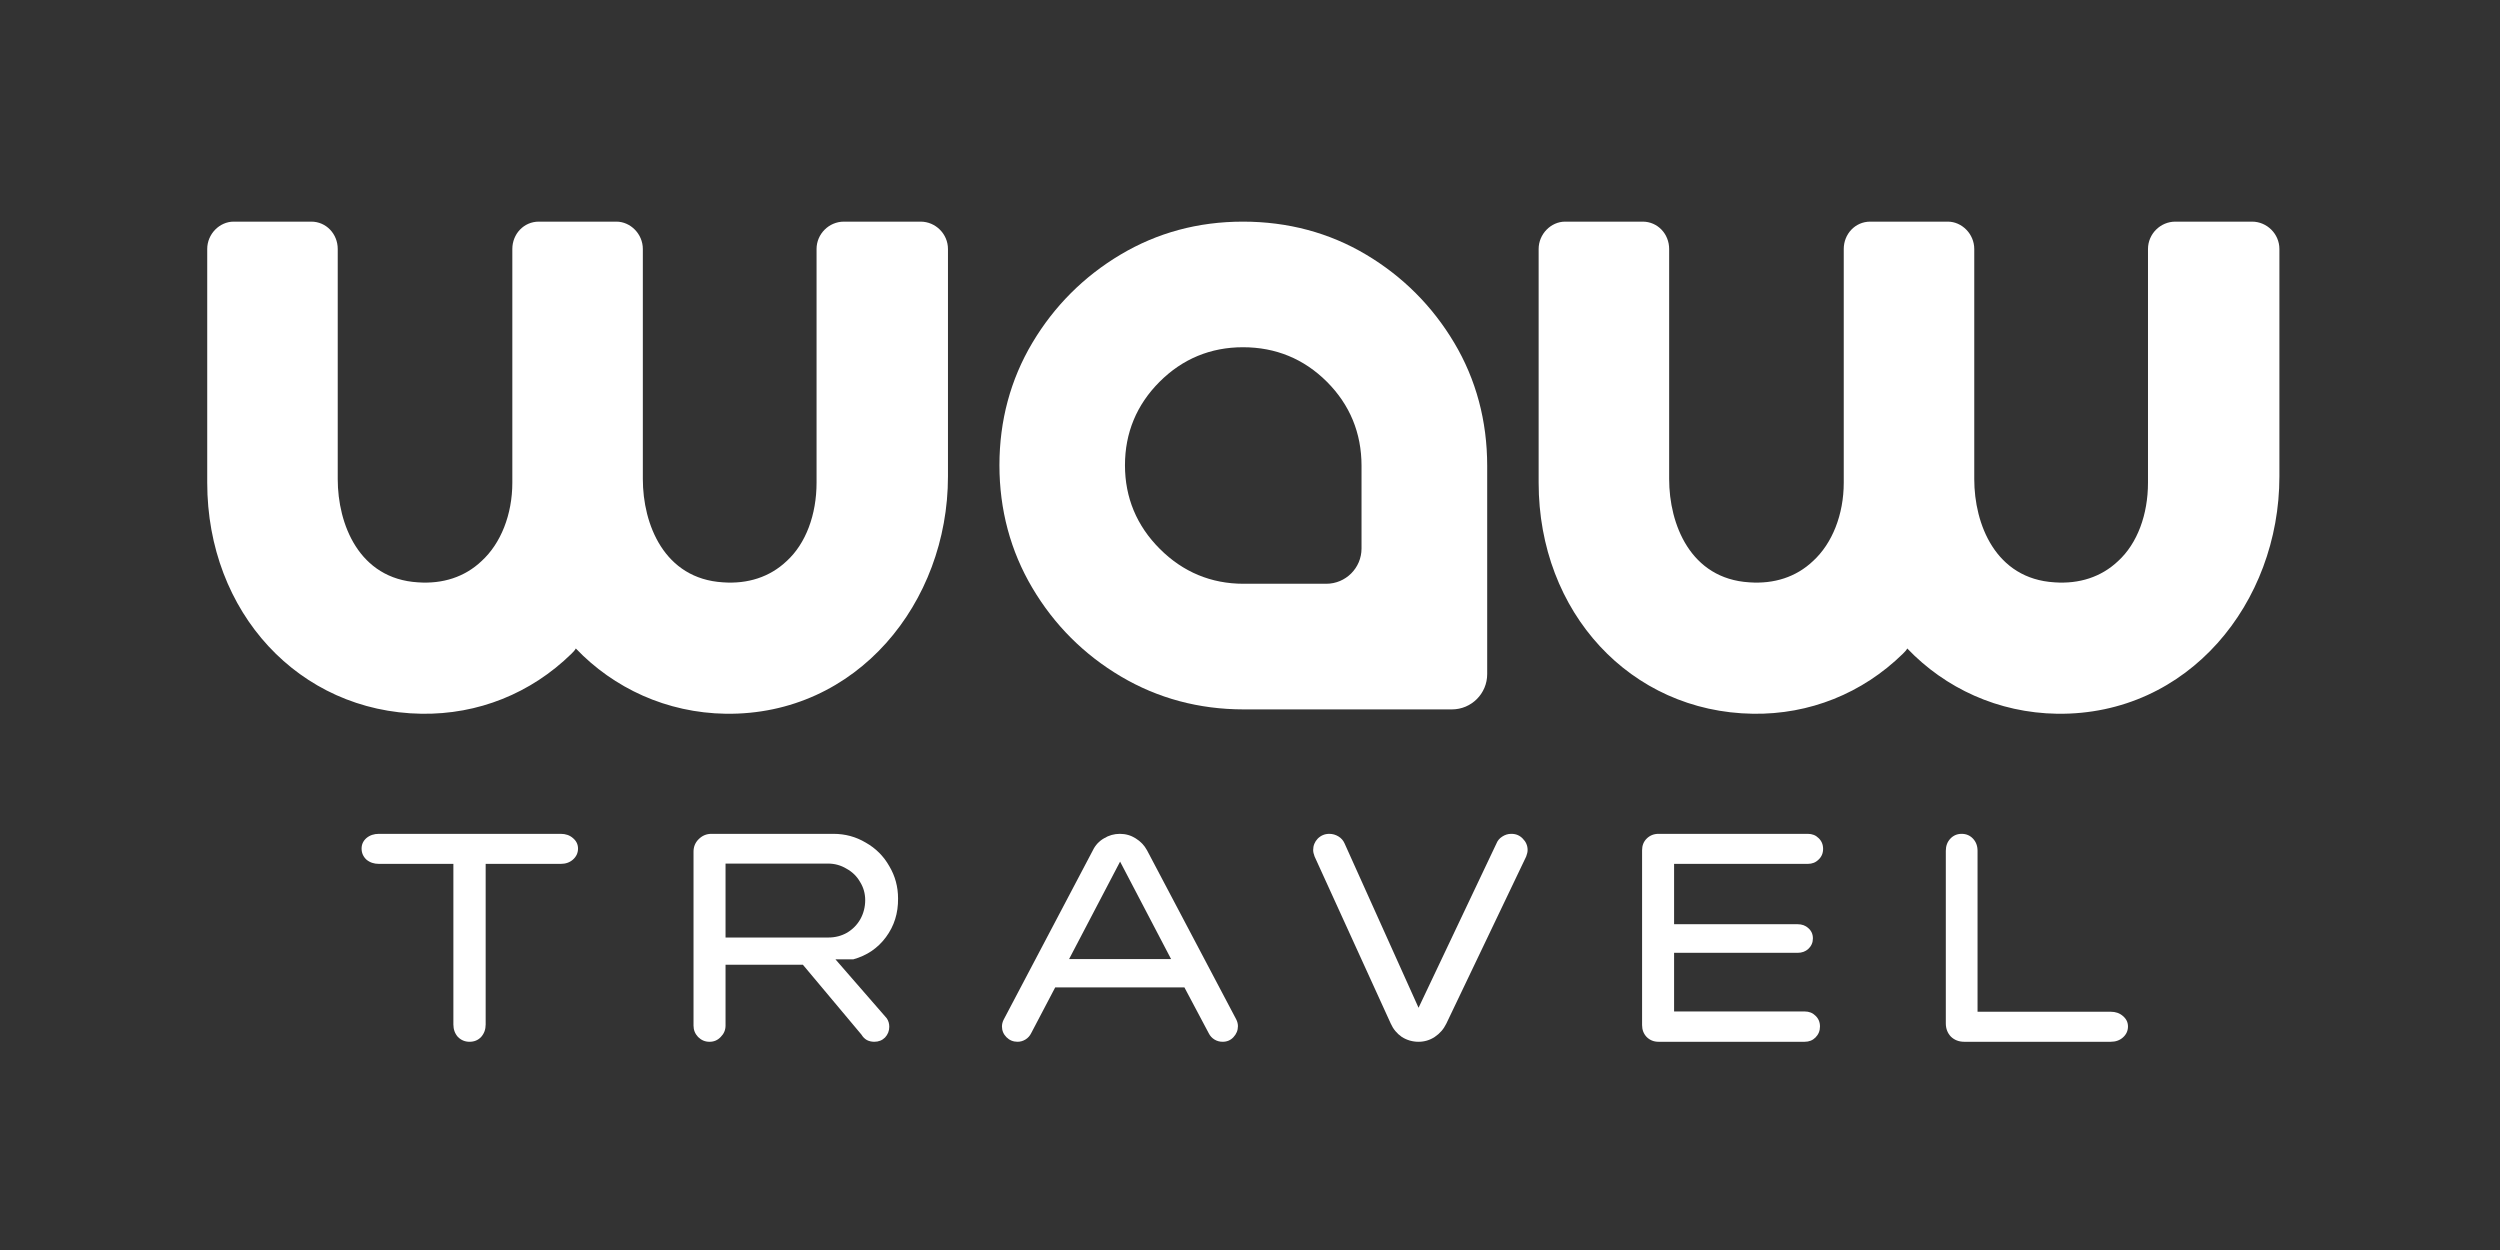
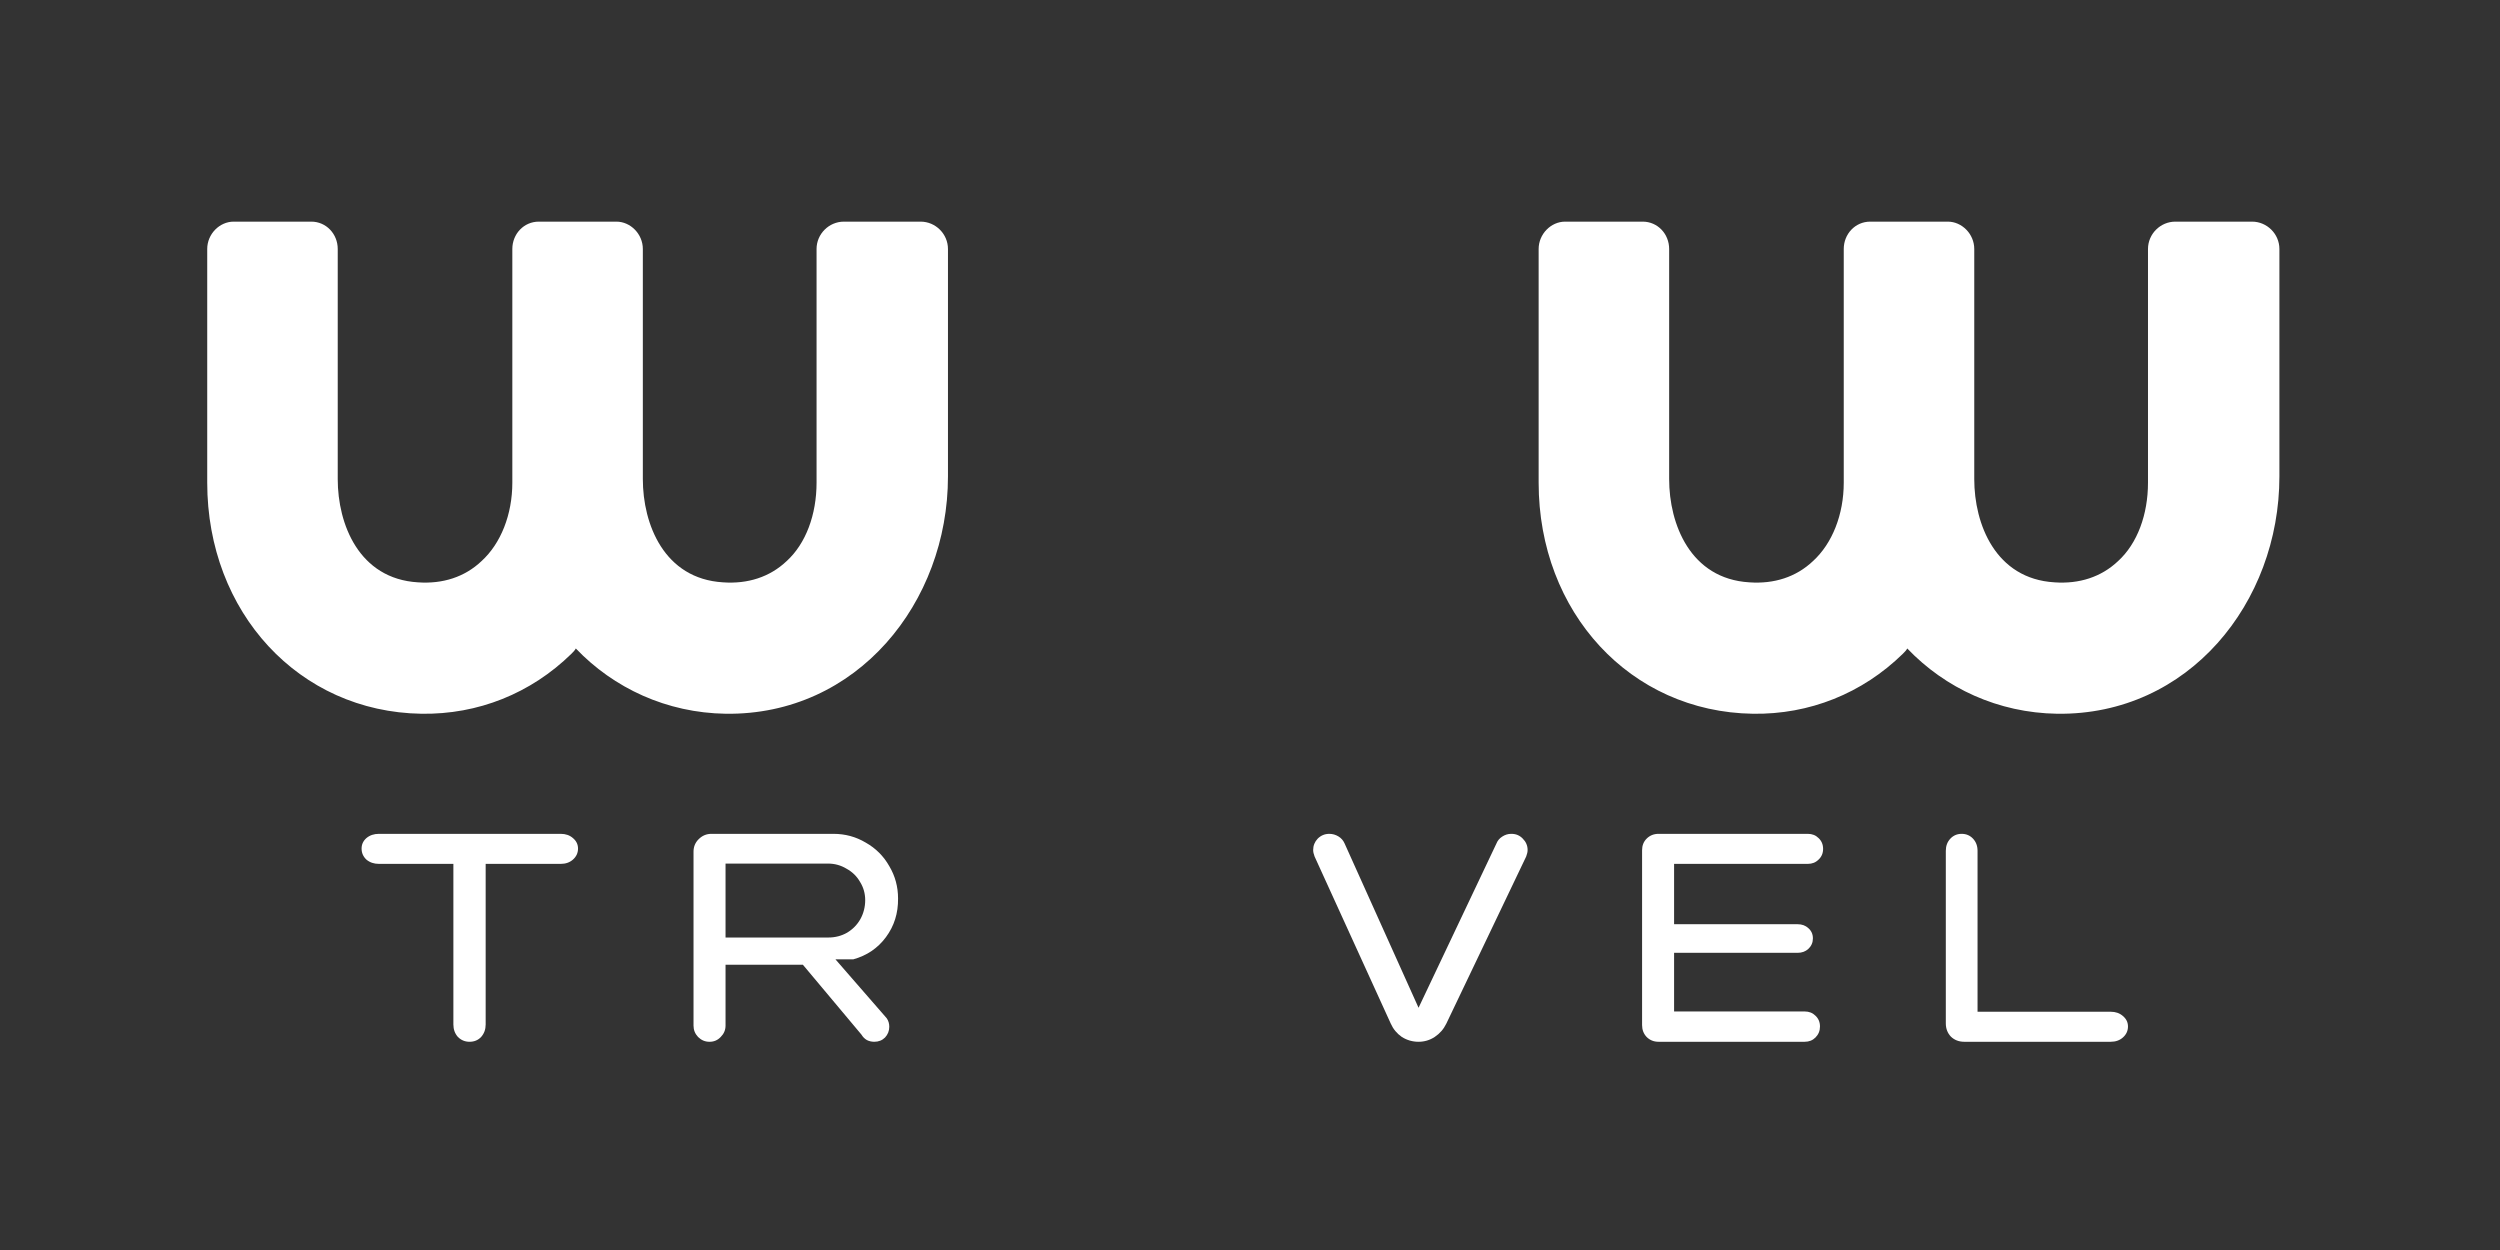
<svg xmlns="http://www.w3.org/2000/svg" width="162" height="81" viewBox="0 0 162 81" fill="none">
  <rect x="0" y="0" width="162" height="81" fill="#333333" stroke="none" />
  <path d="M61.428 16.134V30.878C61.428 39.05 55.543 46.363 47.028 46.251C43.199 46.194 39.771 44.593 37.313 42.021C37.257 42.136 37.143 42.25 37.028 42.365C34.4 44.937 30.97 46.307 27.314 46.251C19.371 46.134 13.428 39.677 13.428 31.276V16.134C13.428 15.162 14.227 14.362 15.142 14.362H20.171C21.141 14.362 21.885 15.162 21.885 16.134V31.049C21.885 33.962 23.257 37.507 27.085 37.736C28.684 37.85 30.113 37.392 31.199 36.363C32.457 35.22 33.199 33.335 33.199 31.278V16.134C33.199 15.164 33.942 14.362 34.913 14.362H39.942C40.856 14.362 41.656 15.162 41.656 16.134V31.049C41.656 33.962 43.028 37.507 46.855 37.736C48.455 37.85 49.883 37.392 50.97 36.363C52.228 35.22 52.913 33.335 52.913 31.278V16.134C52.913 15.164 53.713 14.362 54.685 14.362H59.656C60.627 14.362 61.428 15.162 61.428 16.134Z" fill="white" />
-   <path d="M94.231 22.209C92.817 19.833 90.894 17.912 88.52 16.498C86.139 15.08 83.454 14.362 80.545 14.362C77.635 14.362 74.989 15.082 72.609 16.5C70.234 17.914 68.313 19.837 66.899 22.21C65.481 24.591 64.763 27.261 64.763 30.146C64.763 33.03 65.481 35.709 66.899 38.101C68.313 40.489 70.241 42.419 72.631 43.833C75.023 45.251 77.7 45.969 80.587 45.969H94.083C95.347 45.969 96.37 44.946 96.37 43.682V30.186C96.37 27.276 95.652 24.591 94.232 22.21L94.231 22.209ZM80.546 22.501C82.668 22.501 84.498 23.255 85.986 24.742C87.473 26.231 88.227 28.061 88.227 30.182V35.542C88.227 36.805 87.204 37.828 85.941 37.828H80.581C78.482 37.828 76.657 37.069 75.158 35.569C73.658 34.072 72.898 32.247 72.898 30.147C72.898 28.048 73.653 26.229 75.139 24.742C76.626 23.255 78.445 22.501 80.545 22.501H80.546Z" fill="white" />
  <path d="M147.705 16.134V30.878C147.705 39.05 141.82 46.363 133.305 46.251C129.475 46.194 126.047 44.593 123.59 42.021C123.534 42.136 123.419 42.25 123.305 42.365C120.676 44.937 117.247 46.307 113.59 46.251C105.647 46.136 99.704 39.678 99.704 31.28V16.134C99.704 15.164 100.504 14.362 101.418 14.362H106.447C107.419 14.362 108.161 15.162 108.161 16.134V31.049C108.161 33.962 109.533 37.507 113.361 37.736C114.96 37.85 116.389 37.392 117.476 36.363C118.733 35.22 119.475 33.335 119.475 31.278V16.134C119.475 15.164 120.218 14.362 121.189 14.362H126.218C127.132 14.362 127.932 15.162 127.932 16.134V31.049C127.932 33.962 129.304 37.507 133.132 37.736C134.731 37.85 136.16 37.392 137.247 36.363C138.504 35.22 139.19 33.335 139.19 31.278V16.134C139.19 15.164 139.989 14.362 140.962 14.362H145.933C146.903 14.362 147.705 15.162 147.705 16.134Z" fill="white" />
  <path d="M136.773 65.561C137.091 65.561 137.354 65.653 137.562 65.836C137.783 66.02 137.893 66.246 137.893 66.516C137.893 66.797 137.783 67.036 137.562 67.231C137.354 67.415 137.091 67.507 136.773 67.507H127.282C126.94 67.507 126.652 67.397 126.42 67.176C126.199 66.944 126.089 66.656 126.089 66.314V55.134C126.089 54.816 126.187 54.553 126.383 54.345C126.579 54.137 126.823 54.033 127.117 54.033C127.411 54.033 127.656 54.137 127.851 54.345C128.047 54.553 128.145 54.816 128.145 55.134V65.561H136.773Z" fill="white" />
  <path d="M118.137 55.006C118.137 55.287 118.039 55.52 117.843 55.703C117.66 55.887 117.427 55.979 117.146 55.979H108.481V59.889H116.485C116.766 59.889 116.999 59.974 117.183 60.146C117.378 60.317 117.476 60.537 117.476 60.806C117.476 61.076 117.378 61.302 117.183 61.486C116.999 61.657 116.766 61.743 116.485 61.743H108.481V65.543H116.944C117.225 65.543 117.458 65.634 117.642 65.818C117.837 66.001 117.935 66.234 117.935 66.516C117.935 66.797 117.837 67.036 117.642 67.231C117.458 67.415 117.225 67.507 116.944 67.507H107.472C107.166 67.507 106.909 67.403 106.701 67.195C106.505 66.987 106.407 66.73 106.407 66.424V55.097C106.407 54.791 106.505 54.541 106.701 54.345C106.909 54.137 107.166 54.033 107.472 54.033H117.146C117.427 54.033 117.66 54.124 117.843 54.308C118.039 54.492 118.137 54.724 118.137 55.006Z" fill="white" />
  <path d="M93.721 66.332C93.549 66.687 93.299 66.974 92.968 67.195C92.65 67.403 92.301 67.507 91.922 67.507C91.53 67.507 91.169 67.403 90.839 67.195C90.52 66.974 90.282 66.687 90.123 66.332L85.185 55.501C85.124 55.342 85.093 55.201 85.093 55.079C85.093 54.798 85.191 54.553 85.387 54.345C85.595 54.137 85.846 54.033 86.139 54.033C86.347 54.033 86.543 54.088 86.727 54.198C86.91 54.308 87.045 54.461 87.13 54.657L91.922 65.304L96.97 54.657C97.043 54.473 97.166 54.326 97.337 54.216C97.521 54.094 97.716 54.033 97.924 54.033H97.943C98.237 54.033 98.481 54.137 98.677 54.345C98.885 54.553 98.989 54.798 98.989 55.079C98.989 55.201 98.959 55.342 98.897 55.501L93.721 66.332Z" fill="white" />
-   <path d="M79.227 67.507C79.031 67.507 78.854 67.458 78.695 67.36C78.535 67.262 78.413 67.127 78.327 66.956L76.749 63.982H68.378L66.817 66.956C66.732 67.127 66.609 67.262 66.45 67.36C66.291 67.458 66.12 67.507 65.936 67.507C65.655 67.507 65.416 67.409 65.22 67.213C65.025 67.017 64.927 66.785 64.927 66.516C64.927 66.369 64.963 66.222 65.037 66.075L70.819 55.097C70.978 54.767 71.217 54.51 71.535 54.326C71.853 54.131 72.196 54.033 72.563 54.033C72.943 54.033 73.285 54.131 73.591 54.326C73.909 54.522 74.154 54.779 74.326 55.097L80.108 66.057C80.181 66.203 80.218 66.35 80.218 66.497C80.218 66.766 80.12 67.005 79.924 67.213C79.741 67.409 79.508 67.507 79.227 67.507ZM75.886 62.147L72.582 55.832L69.277 62.147H75.886Z" fill="white" />
  <path d="M57.46 65.983C57.57 66.142 57.625 66.326 57.625 66.534C57.625 66.803 57.533 67.036 57.35 67.231C57.166 67.415 56.934 67.507 56.652 67.507C56.481 67.507 56.322 67.47 56.175 67.397C56.028 67.311 55.912 67.195 55.826 67.048L52.026 62.514H47.015V66.46C47.015 66.742 46.911 66.987 46.703 67.195C46.507 67.403 46.268 67.507 45.987 67.507H45.968C45.687 67.507 45.442 67.403 45.234 67.195C45.038 66.987 44.94 66.742 44.94 66.46V55.189C44.94 54.871 45.05 54.602 45.271 54.382C45.503 54.149 45.779 54.033 46.097 54.033H54.009C54.767 54.033 55.465 54.222 56.101 54.602C56.75 54.969 57.258 55.477 57.625 56.125C58.004 56.762 58.194 57.459 58.194 58.218C58.206 59.173 57.943 60.011 57.405 60.733C56.879 61.443 56.175 61.92 55.294 62.165H54.137L57.46 65.983ZM53.678 60.751C54.119 60.751 54.523 60.647 54.89 60.439C55.257 60.219 55.545 59.925 55.753 59.558C55.961 59.179 56.065 58.769 56.065 58.328C56.065 57.9 55.955 57.508 55.734 57.153C55.526 56.786 55.233 56.499 54.853 56.291C54.486 56.07 54.088 55.96 53.66 55.96H47.015V60.751H53.678Z" fill="white" />
  <path d="M30.425 67.507C30.131 67.507 29.881 67.403 29.672 67.195C29.477 66.974 29.379 66.705 29.379 66.387V55.979H24.551C24.233 55.979 23.963 55.887 23.743 55.703C23.535 55.507 23.431 55.269 23.431 54.987C23.431 54.718 23.535 54.492 23.743 54.308C23.963 54.124 24.233 54.033 24.551 54.033H36.336C36.654 54.033 36.917 54.124 37.126 54.308C37.346 54.492 37.456 54.718 37.456 54.987C37.456 55.269 37.346 55.507 37.126 55.703C36.917 55.887 36.654 55.979 36.336 55.979H31.471V66.387C31.471 66.705 31.374 66.974 31.178 67.195C30.982 67.403 30.731 67.507 30.425 67.507Z" fill="white" />
</svg>